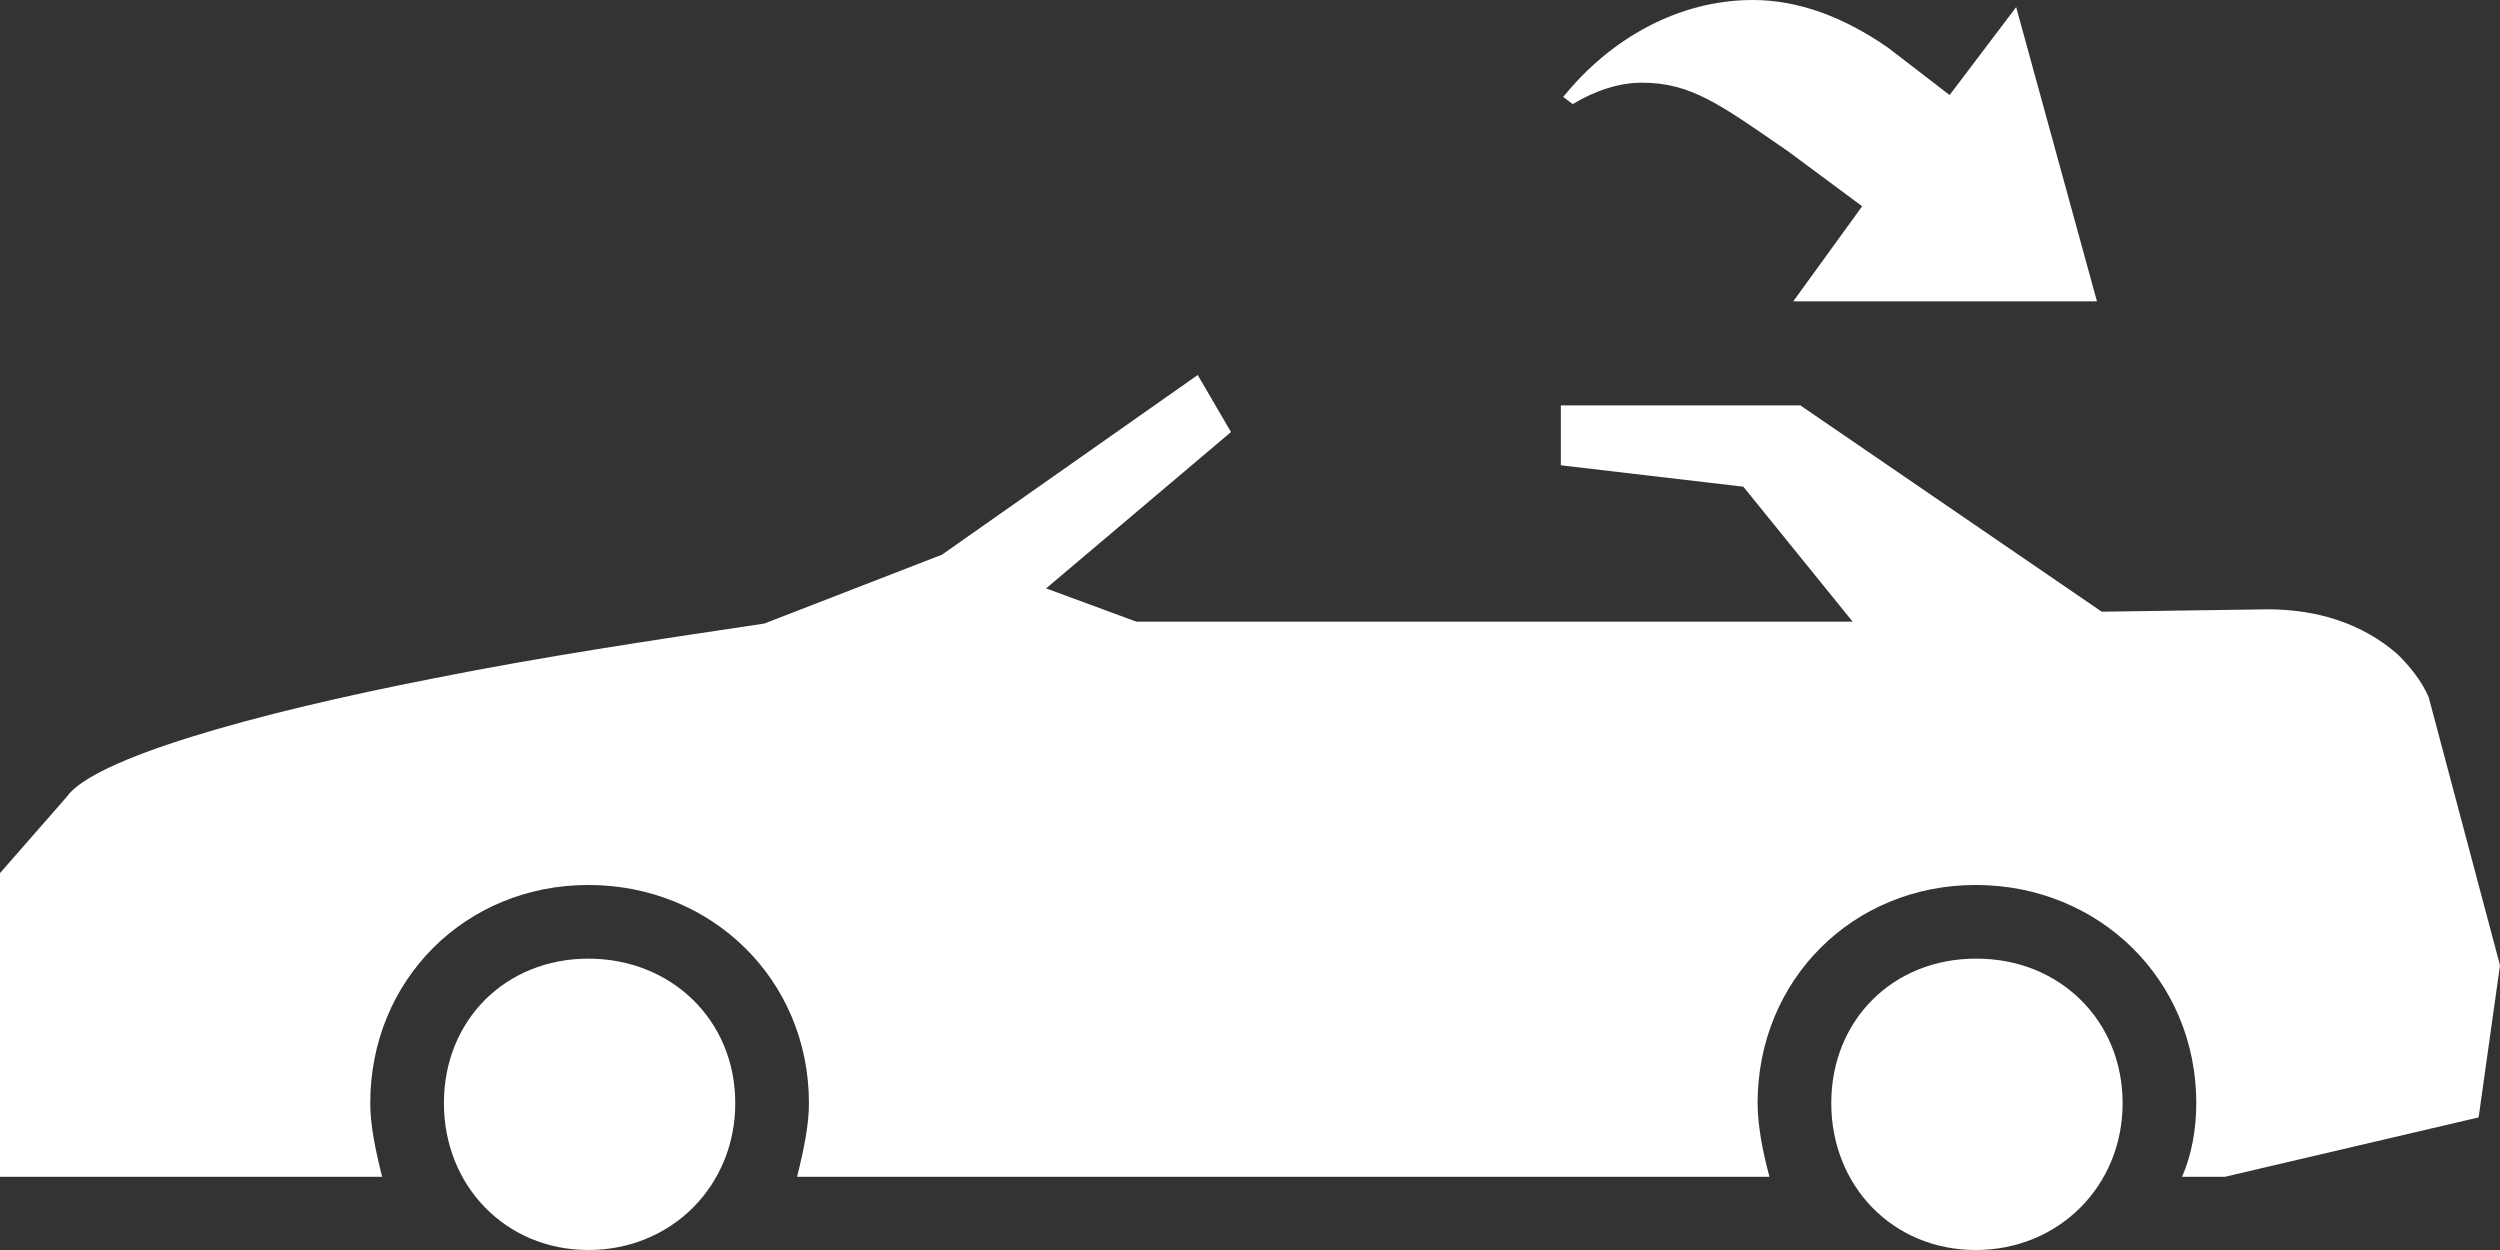
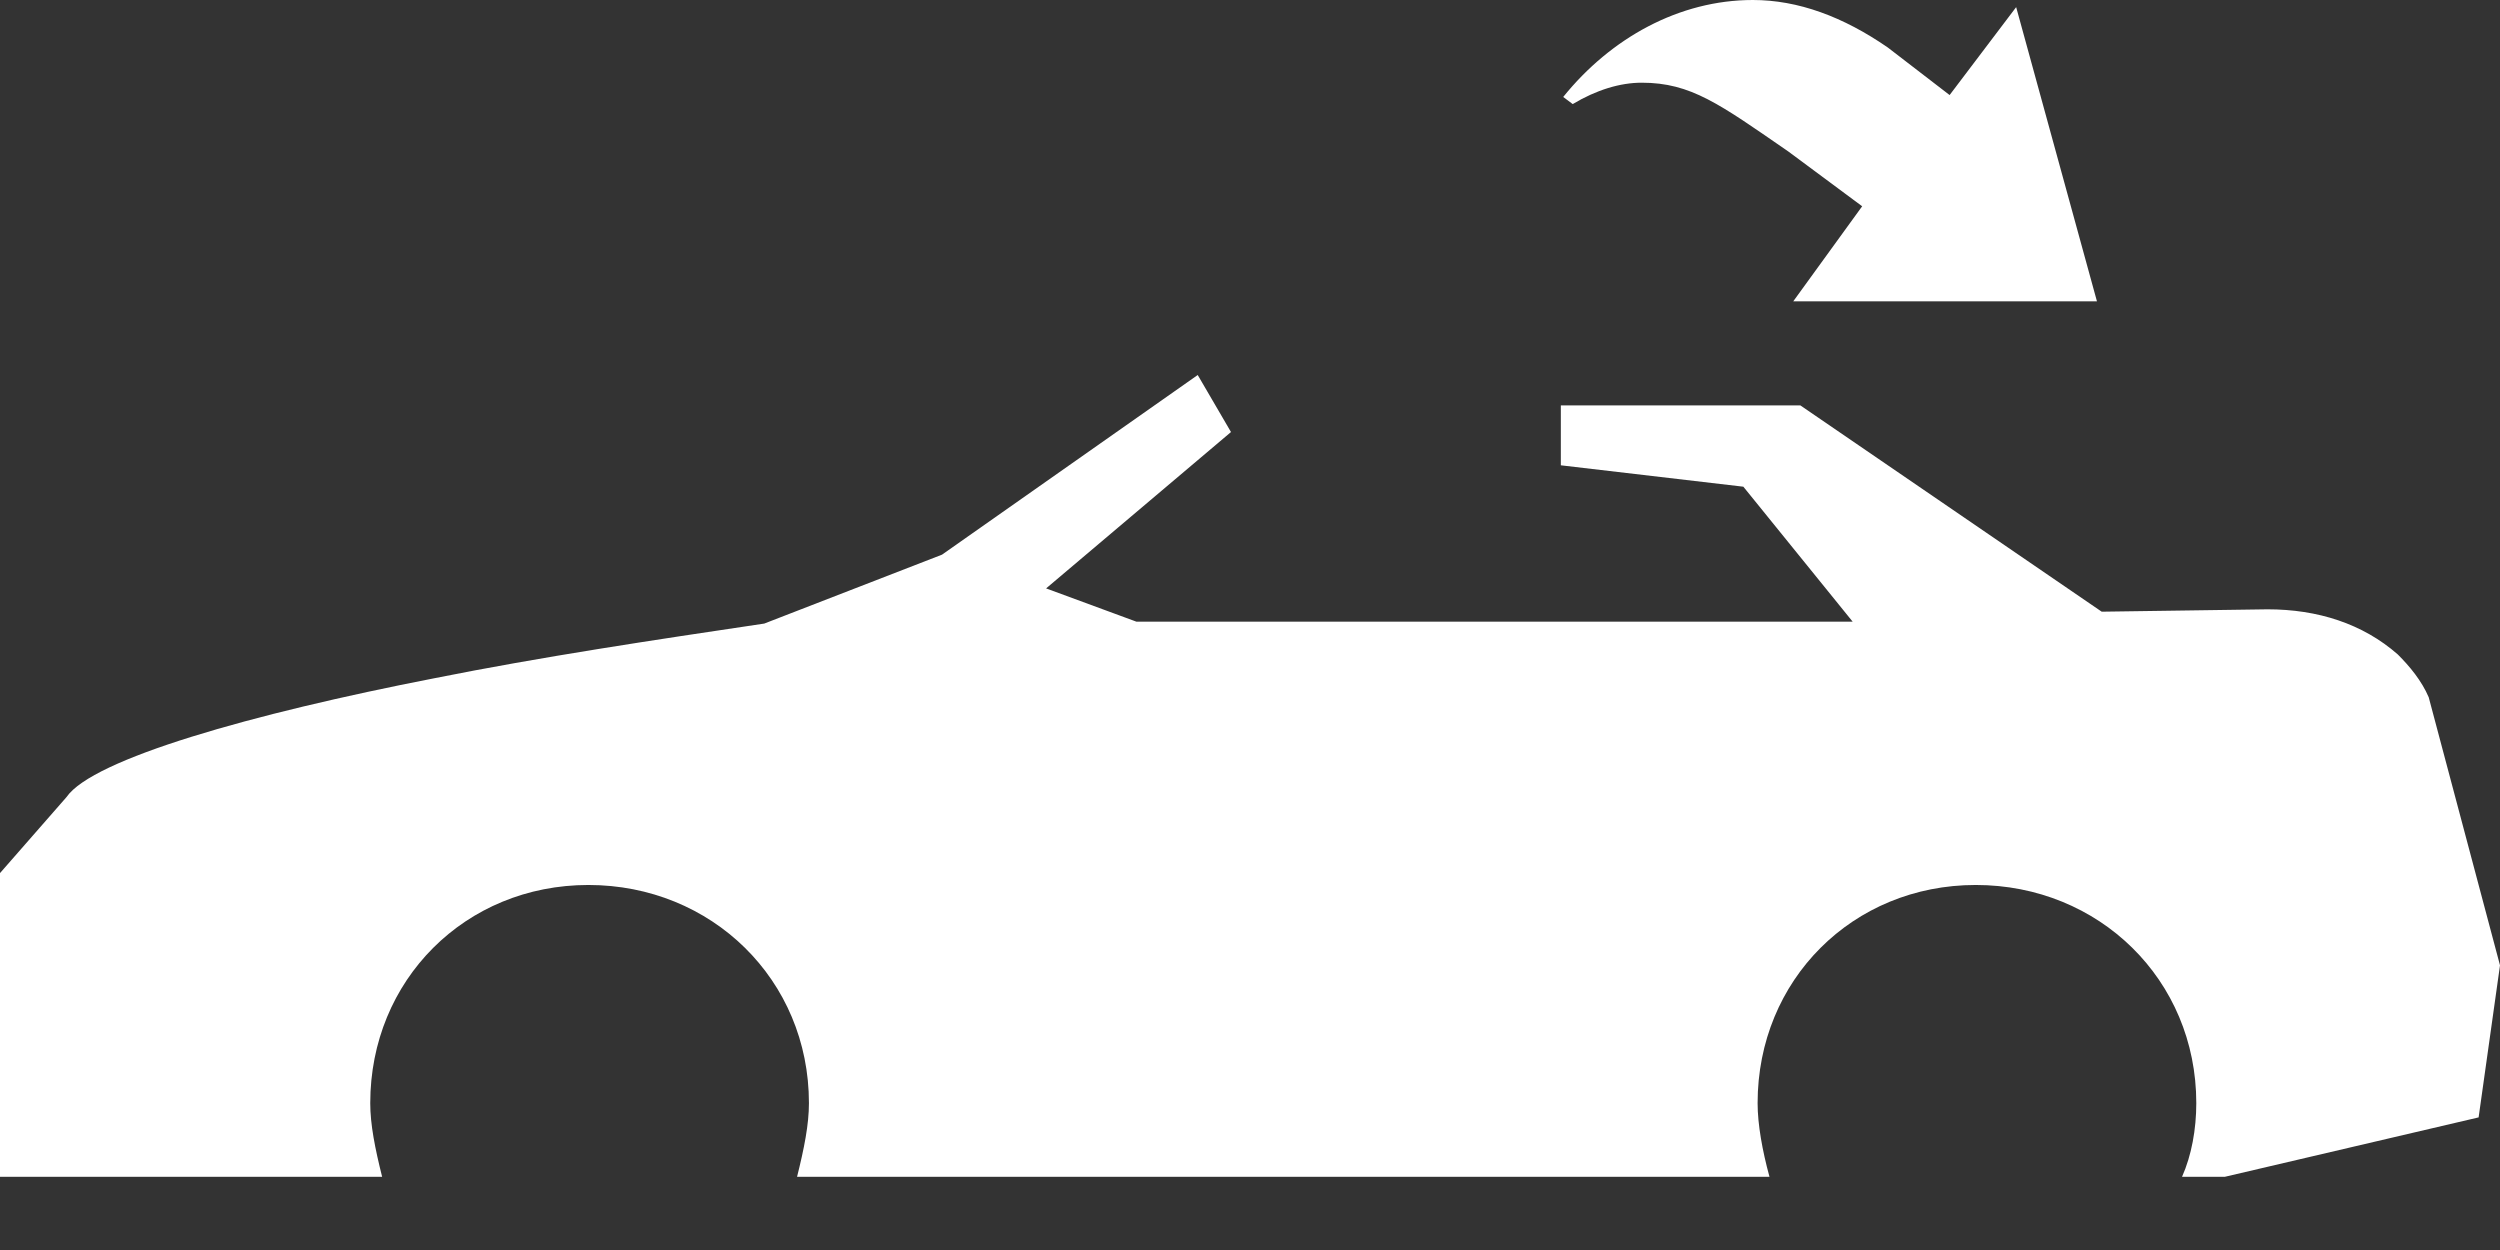
<svg xmlns="http://www.w3.org/2000/svg" version="1.1" id="Laag_1" x="0px" y="0px" viewBox="0 0 526 263" style="enable-background:new 0 0 526 263;" xml:space="preserve">
  <rect x="0" y="0" width="526" height="263" fill="#333333" stroke="none" />
  <style type="text/css">
	.st0{fill:#FFFFFF;}
</style>
-   <path class="st0" d="M446.6,232.1c0,17.5-13.5,30.9-30.9,30.9c-17.5,0-30.4-13.5-30.4-30.9c0-17.5,13-30.4,30.4-30.4  C433.2,201.6,446.6,214.6,446.6,232.1z" />
-   <path class="st0" d="M154.7,232.1c0,17.5-13.5,30.9-30.9,30.9s-30.4-13.5-30.4-30.9c0-17.5,13-30.4,30.4-30.4  S154.7,214.6,154.7,232.1z" />
  <path class="st0" d="M521.5,235.1l-53.4,12.5h-9c2-4.5,3-10,3-15.5c0-26-20.5-45.9-46.4-45.9s-45.9,20-45.9,45.9  c0,4.5,1,10,2.5,15.5H167.7c1.5-6,2.5-11,2.5-15.5c0-26-20.5-45.9-46.4-45.9s-45.9,20-45.9,45.9c0,4.5,1,9.5,2.5,15.5H0v-63.9l14-16  c5.5-8,38.9-17.5,77.4-25c22.5-4.5,45.9-8,69.4-11.5l37.4-14.5L252,78.9l7,12l-38.9,32.9l19,7h150.7l-23-28.4l-38.4-4.5V85.3h50.4  l63.4,43.4l34.9-0.5c10.5,0,20,3,27.4,9.5c2.5,2.5,5,5.5,6.5,9l15,56.4L521.5,235.1z" />
  <path id="XMLID_15_" class="st0" d="M377.3,63.4l14.5-20l-15.5-11.5c-14.5-10-20.5-14.5-30.9-14.5c-4.5,0-9.5,1.5-14.5,4.5l-2-1.5  C338.9,8,353.3,0,368.8,0c9.5,0,19,3.5,28.4,10l13,10l14-18.5l17,61.9L377.3,63.4z" />
</svg>